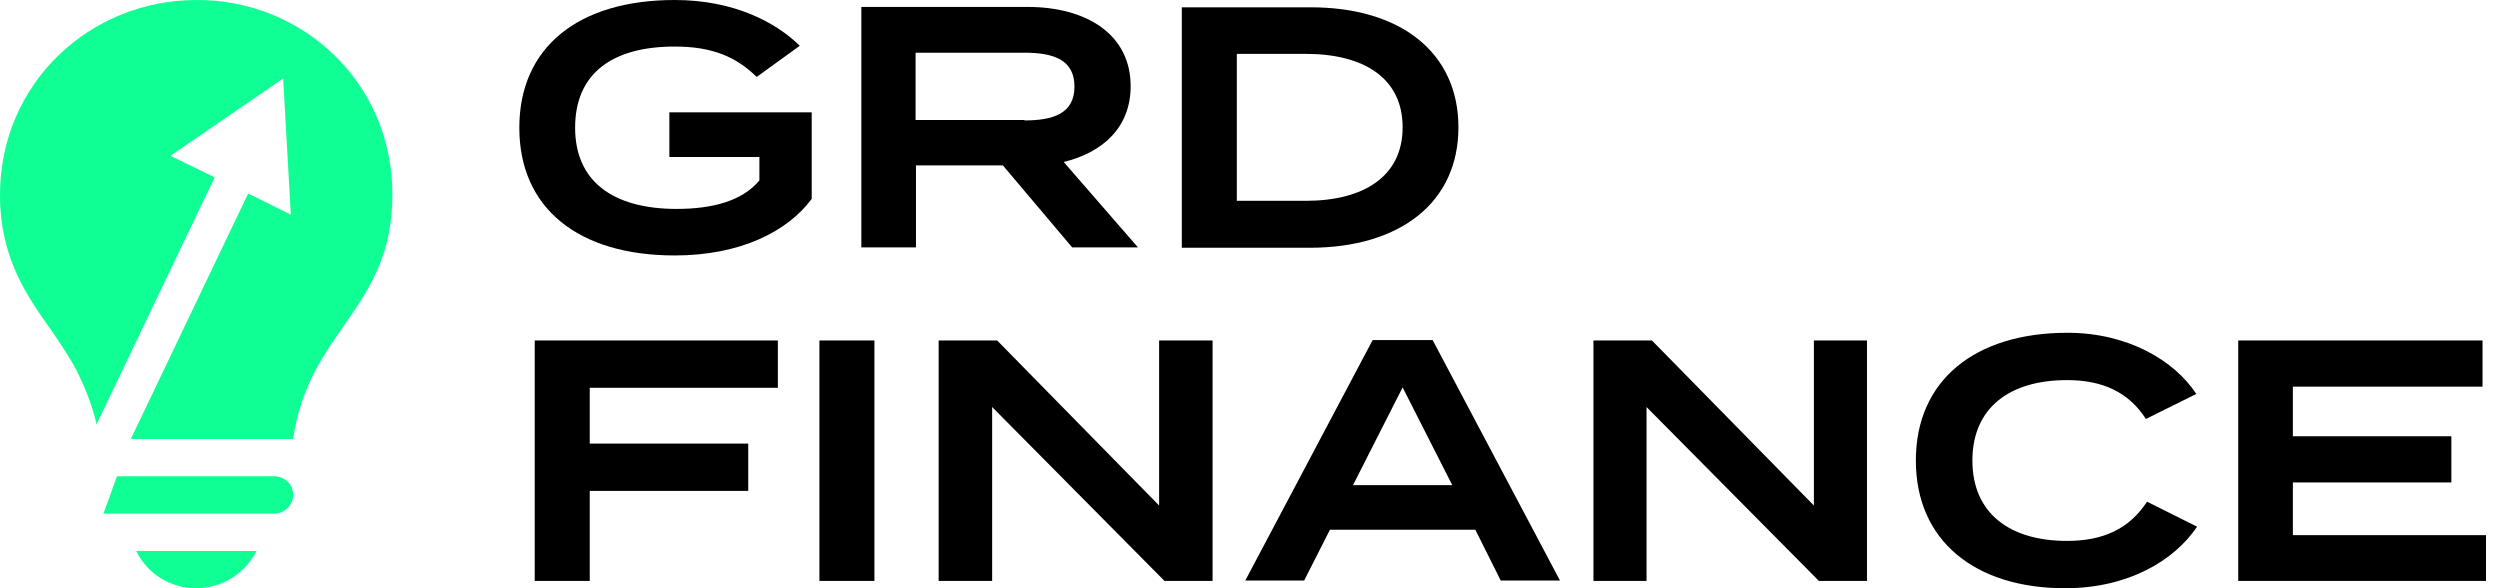
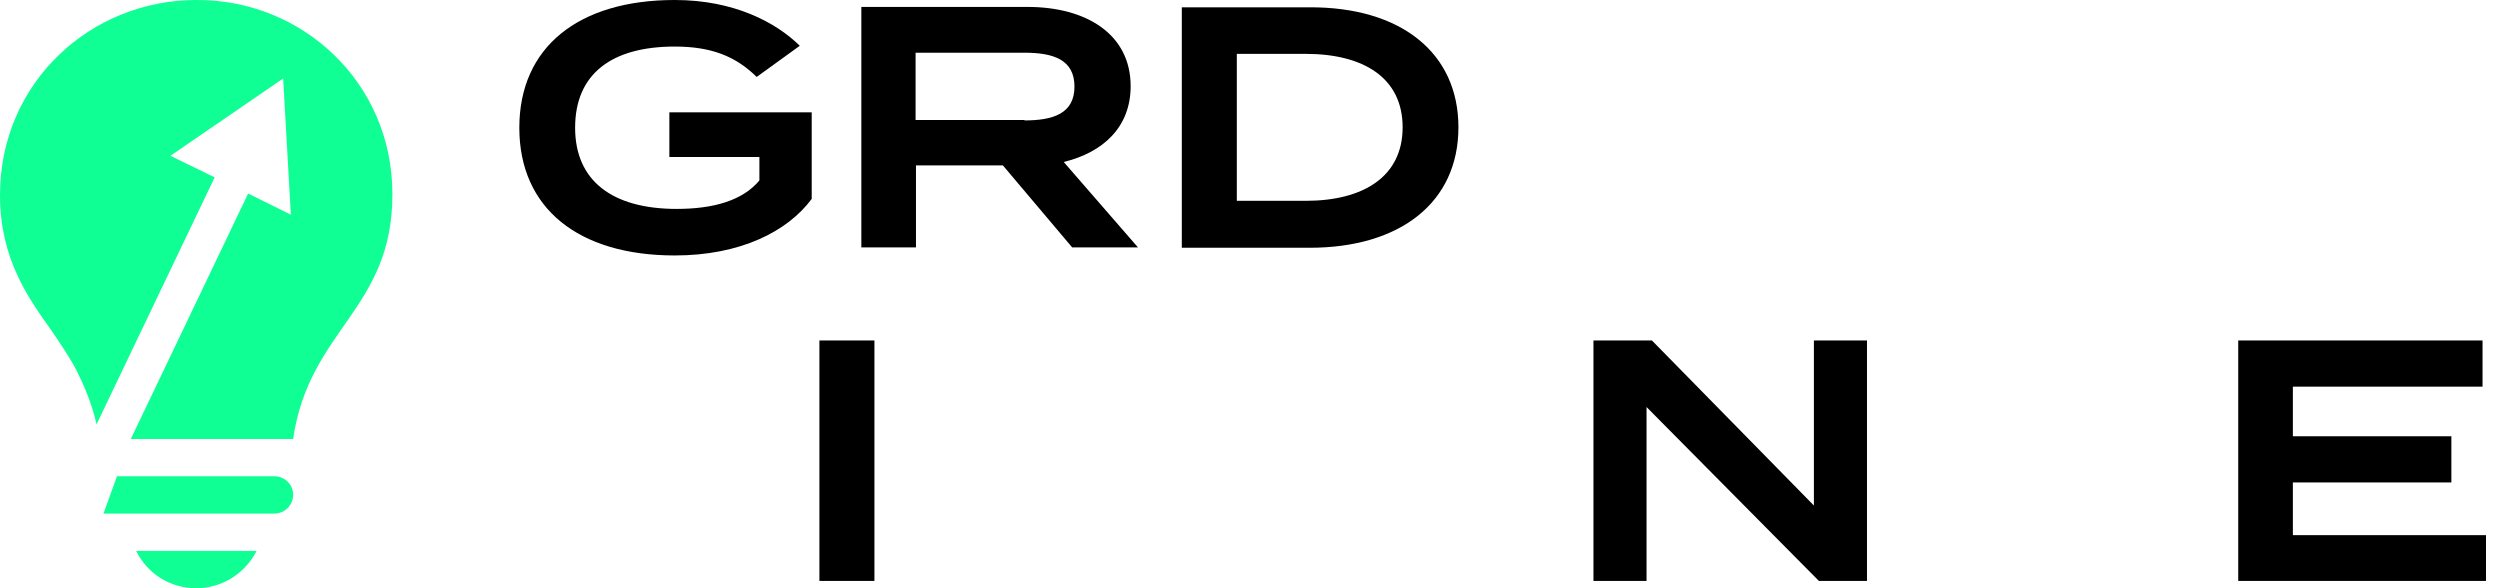
<svg xmlns="http://www.w3.org/2000/svg" width="170" height="40" viewBox="0 0 170 40" fill="none">
  <path d="M55.196 13.525C53.548 15.749 50.331 17.371 45.883 17.371C39.317 17.371 35.314 14.153 35.314 8.686C35.314 3.218 39.317 0 45.883 0C49.912 0 52.763 1.518 54.385 3.113L51.455 5.232C50.017 3.82 48.368 3.166 45.883 3.166C41.593 3.166 39.108 5.023 39.108 8.686C39.108 12.322 41.671 14.206 46.014 14.206C48.473 14.206 50.487 13.656 51.639 12.27V10.674H45.517V7.639H55.196V13.525Z" fill="black" />
  <path d="M72.907 16.822L68.198 11.249H62.286V16.822H58.571V0.471H69.873C73.875 0.471 76.884 2.329 76.884 5.86C76.884 8.633 75.026 10.36 72.332 11.014L77.381 16.822H72.907ZM69.663 8.189C71.625 8.189 73.064 7.718 73.064 5.887C73.064 4.055 71.625 3.584 69.663 3.584H62.26V8.162H69.663V8.189Z" fill="black" />
  <path d="M99.173 8.66C99.173 13.761 95.222 16.848 89.048 16.848H80.363V0.497H89.048C95.222 0.471 99.173 3.558 99.173 8.66ZM95.379 8.66C95.379 5.285 92.711 3.663 88.787 3.663H84.104V13.656H88.787C92.711 13.656 95.379 12.008 95.379 8.66Z" fill="black" />
-   <path d="M40.102 26.37V30.164H50.88V33.381H40.102V39.503H36.361V23.152H52.894V26.37H40.102Z" fill="black" />
  <path d="M55.72 39.503V23.152H59.461V39.503H55.72Z" fill="black" />
-   <path d="M82.456 23.152V39.503H79.186L67.466 27.678V39.503H63.829V23.152H67.806L78.82 34.375V23.152H82.456Z" fill="black" />
-   <path d="M100.323 36.024H90.435L88.682 39.477H84.679L93.339 23.126H97.42L106.079 39.477H102.05L100.323 36.024ZM98.754 32.989L95.379 26.344L92.004 32.989H98.754Z" fill="black" />
  <path d="M126.955 23.152V39.503H123.685L111.965 27.678V39.503H108.355V23.152H112.331L123.345 34.375V23.152H126.955Z" fill="black" />
-   <path d="M146 34.114L149.401 35.814C147.857 38.116 144.718 40 140.428 40C134.28 40 130.278 36.756 130.278 31.315C130.278 25.873 134.28 22.629 140.585 22.629C144.692 22.629 147.857 24.513 149.349 26.789L145.922 28.489C144.744 26.658 142.965 25.847 140.559 25.847C136.687 25.847 134.123 27.704 134.123 31.315C134.123 34.925 136.687 36.782 140.559 36.782C142.965 36.782 144.771 35.997 146 34.114Z" fill="black" />
  <path d="M169.048 36.364V39.503H152.2V23.152H168.812V26.292H155.915V29.666H166.693V32.806H155.915V36.39H169.048V36.364Z" fill="black" />
  <path d="M26.684 13.211C26.684 21.06 21.007 22.394 19.934 29.85H8.895L16.874 13.159L19.777 14.598L19.254 5.337L11.589 10.595L14.598 12.06L6.566 28.856C6.252 27.469 5.729 26.239 5.232 25.245C4.735 24.277 4.081 23.336 3.532 22.525C1.962 20.301 0 17.659 0 13.264C0 5.599 6.174 0 13.342 0C20.484 -0.052 26.684 5.546 26.684 13.211ZM13.342 40C15.147 40 16.691 38.954 17.449 37.462H9.261C9.993 38.98 11.537 40 13.342 40ZM18.652 32.387H7.953L7.037 34.925H18.652C19.359 34.925 19.934 34.349 19.934 33.643C19.934 32.937 19.359 32.387 18.652 32.387Z" fill="#0FFF95" />
</svg>